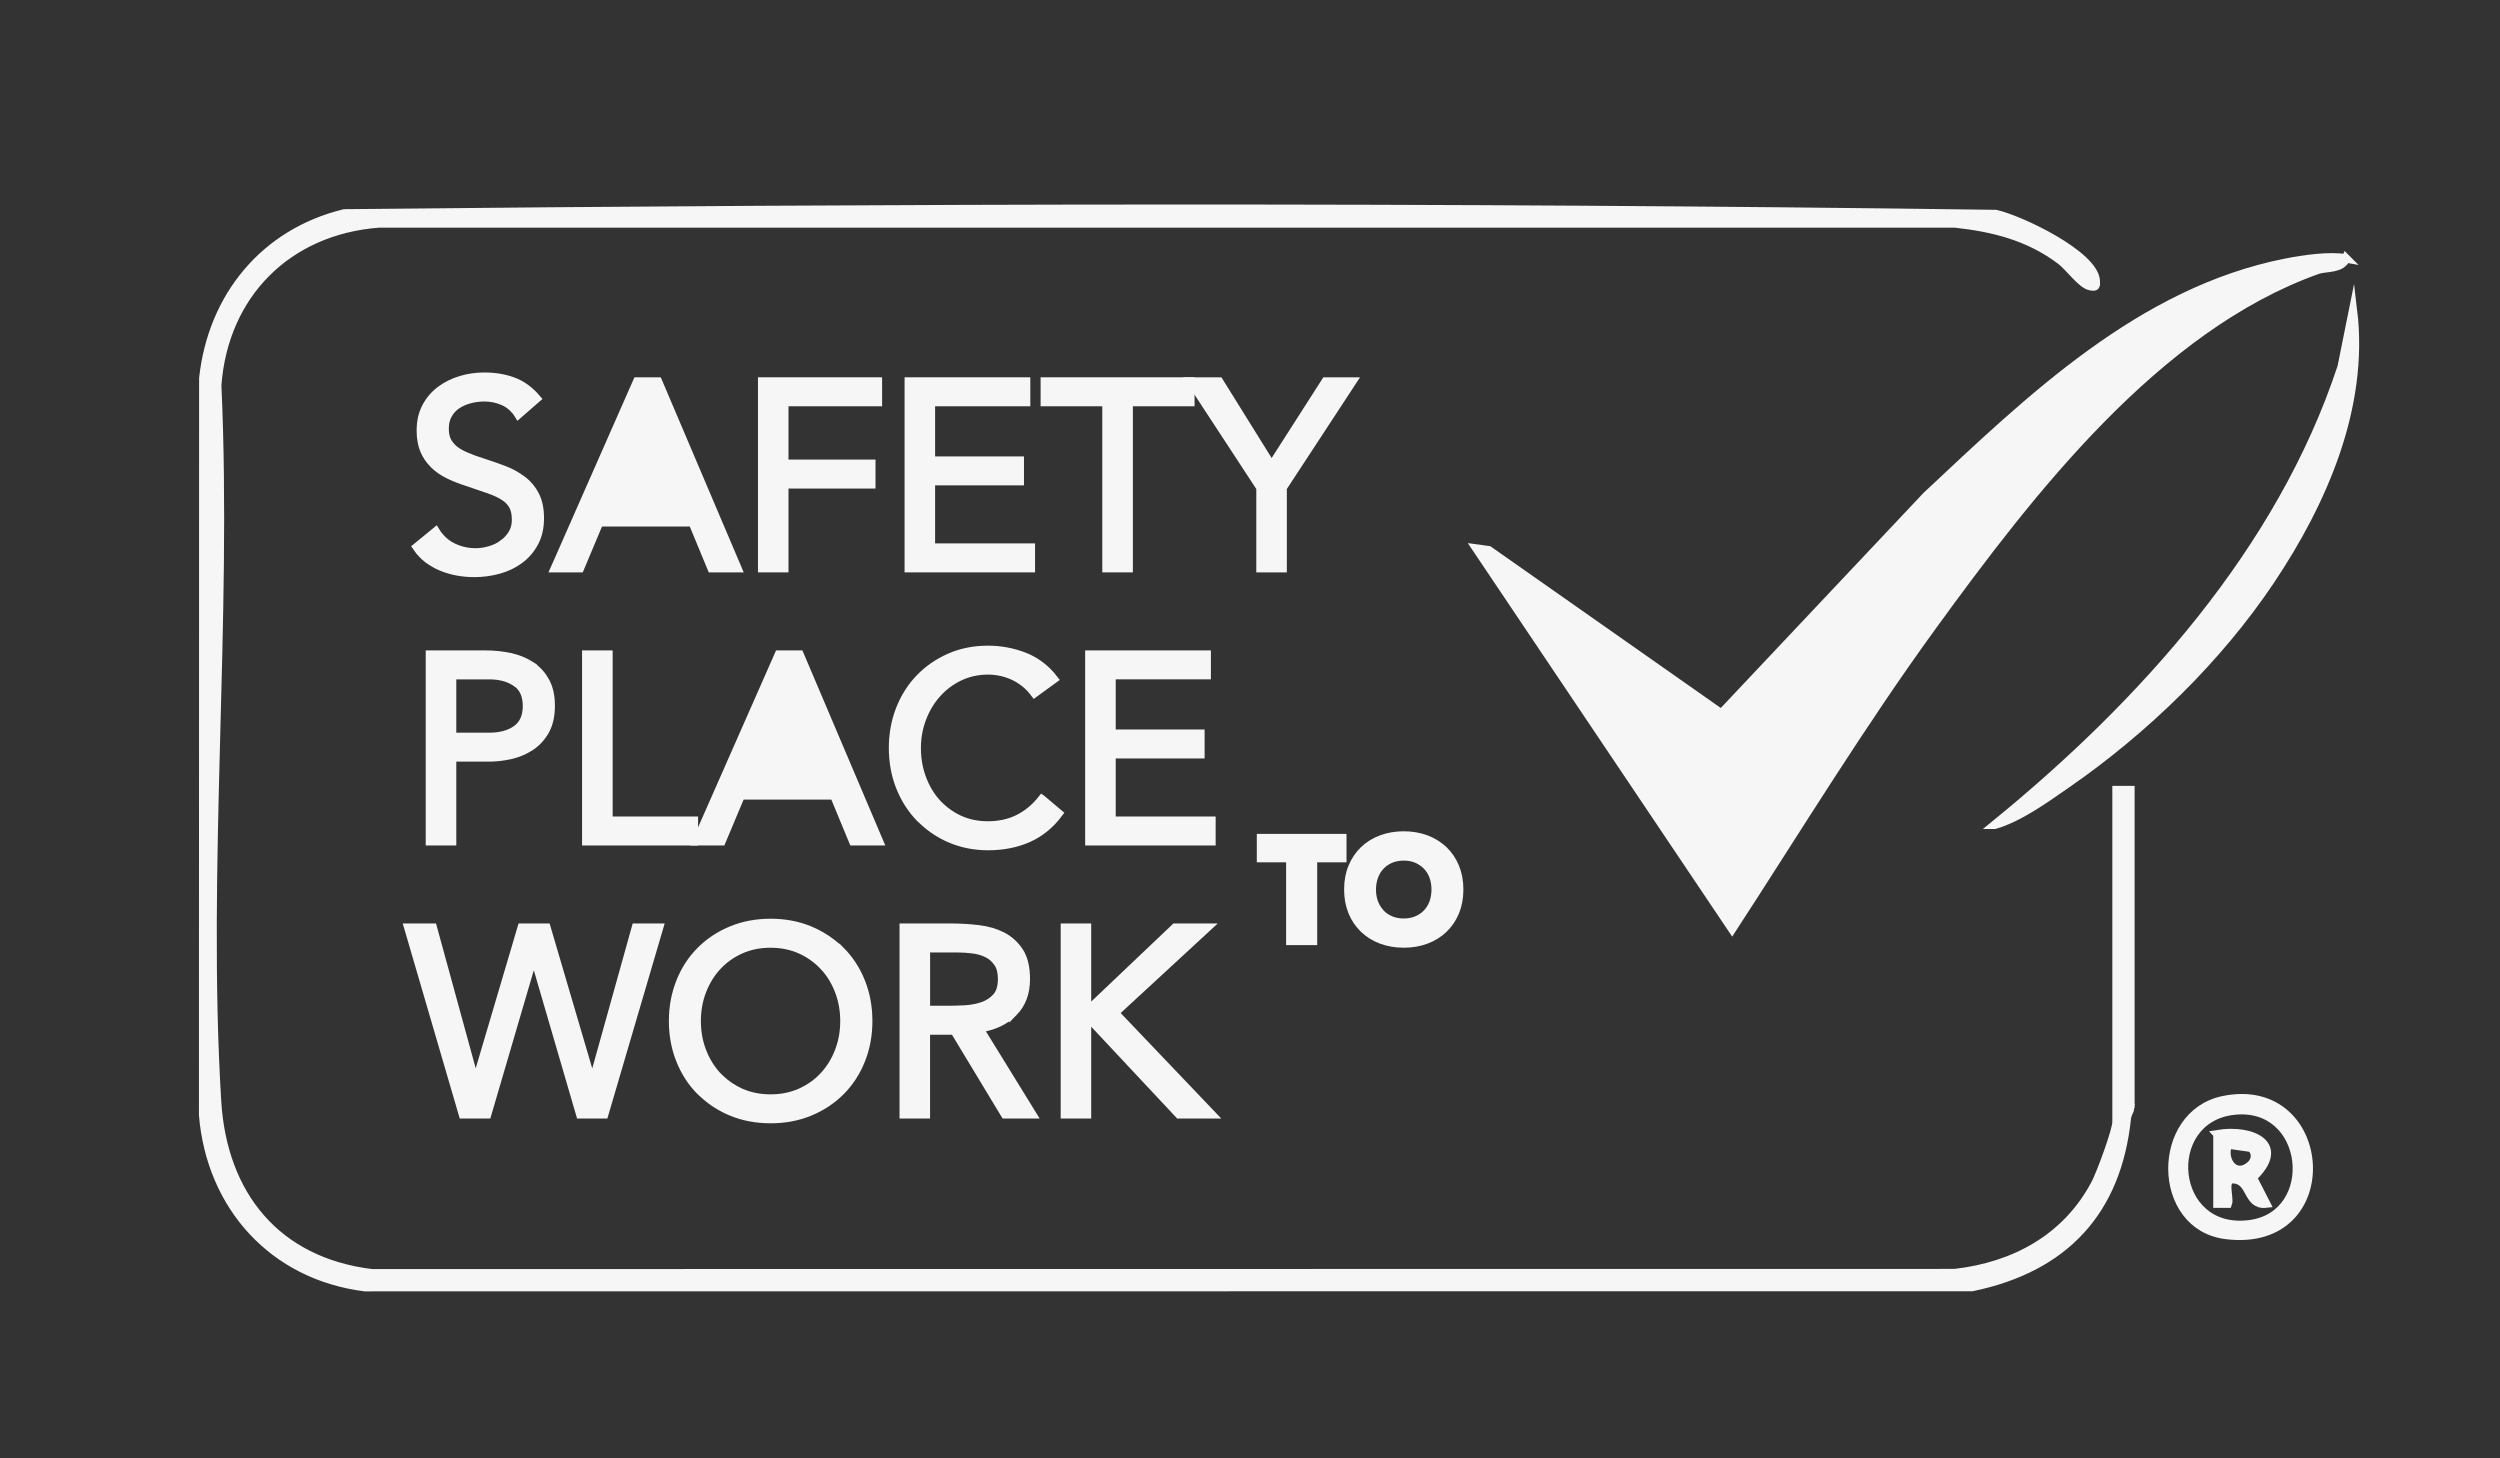
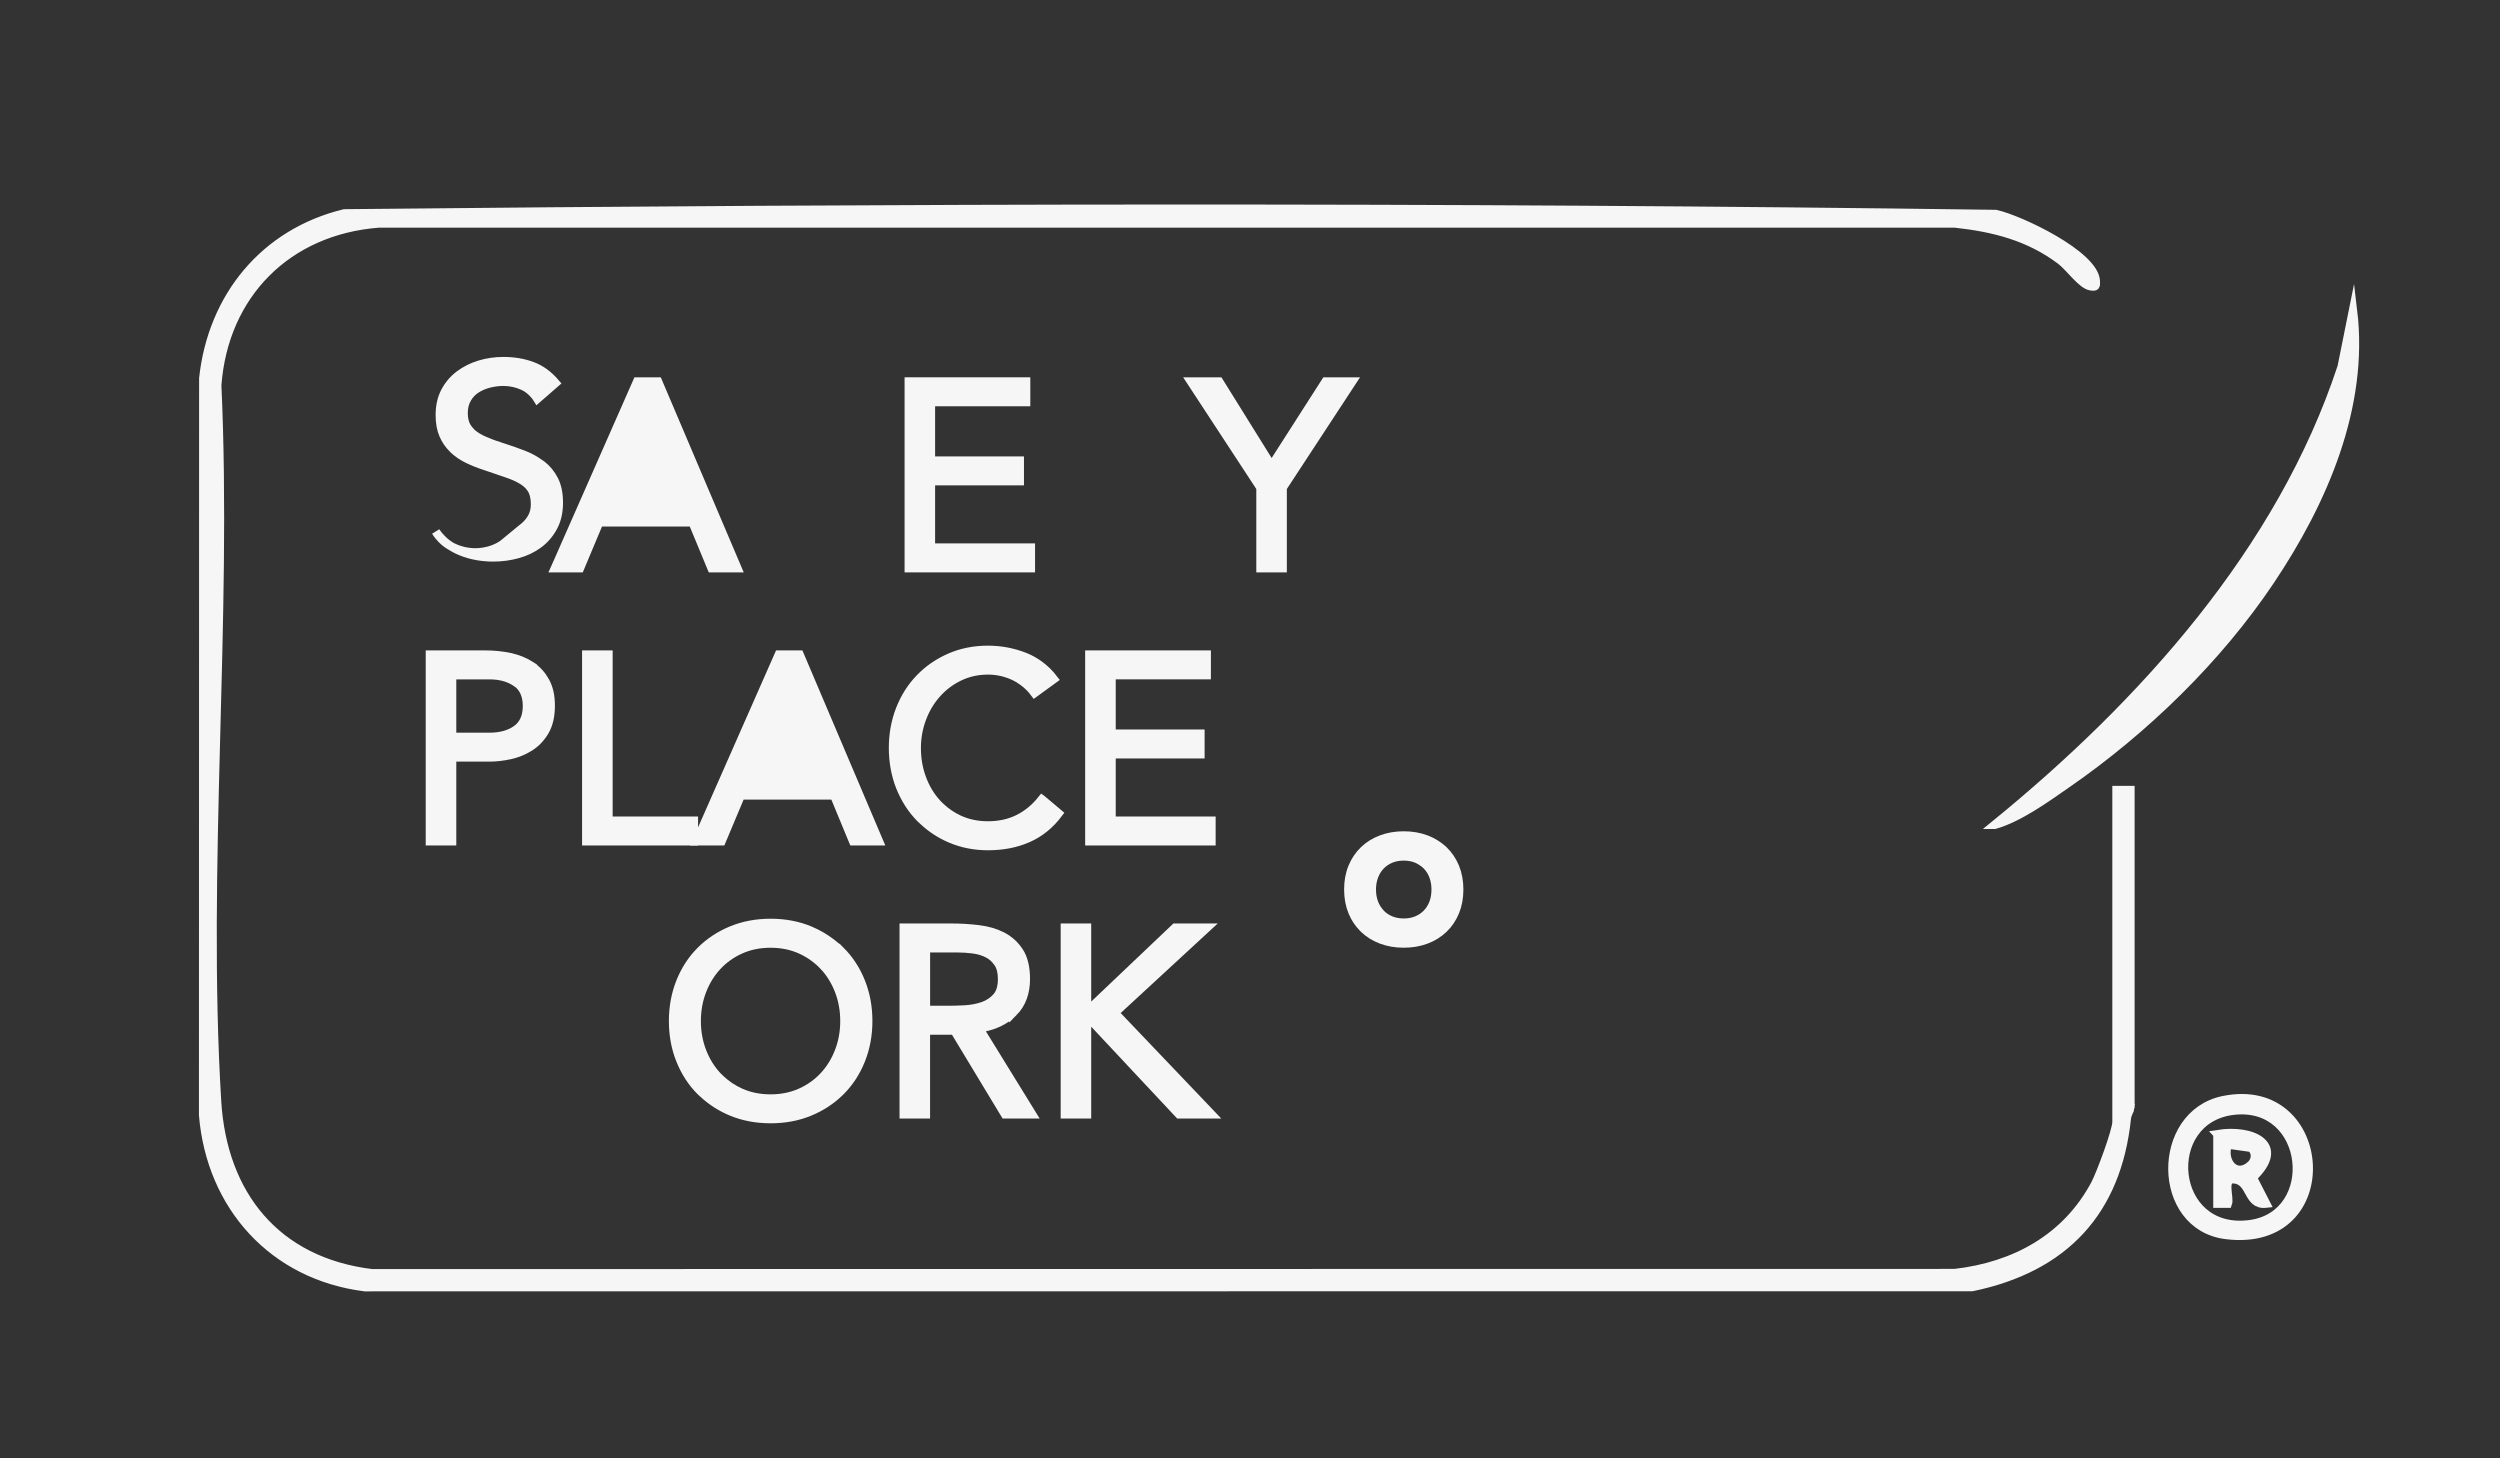
<svg xmlns="http://www.w3.org/2000/svg" id="Capa_1" viewBox="0 0 595.28 347.18">
  <rect x="0" y="0" width="595.28" height="347.18" fill="#333333" stroke="none" />
  <defs>
    <style>      .st0 {        fill: #f6f6f6;        stroke: #f6f6f6;        stroke-miterlimit: 10;        stroke-width: 2px;      }    </style>
  </defs>
-   <path class="st0" d="M558.63,61.53c-1.06,2.63-4.89,2.06-6.78,2.73-38.34,13.63-68.44,52.79-91.64,84.7-16.97,23.35-32.05,48.07-47.77,72.25l-60.87-90.6,2.91.4,55.39,38.88,48.84-51.81c24.66-23.11,51.12-48.75,85.63-55.54,4.12-.81,10.34-1.73,14.29-1.01Z" />
  <path class="st0" d="M507.28,263.84c-.03.38-.75,1.36-.86,2.45-2.32,22.16-14.82,35.61-36.82,40.17l-382.72.03c-21.83-2.74-36.7-19.24-38.51-40.97l.04-175.45c2.1-19.4,14.52-34.62,33.59-39.26,130.91-1.36,262.32-1.65,393.2.15,5.66,1.22,23.5,9.66,23.83,15.92.07,1.23.08,1.52-1.28,1.27-2.13-.38-5-4.58-7.1-6.15-7.54-5.67-15.87-7.78-25.16-8.79H90.2c-21.75,1.66-36.87,16.87-38.48,38.52,2.55,55.93-3.42,114.91-.04,170.49,1.35,22.26,14.08,38.18,36.86,40.96l376.9-.04c14.27-1.62,26.59-8.33,33.44-21.21,1.28-2.41,5.09-12.68,5.09-14.78v-79.03h3.31v75.72Z" />
  <path class="st0" d="M474.97,196.39c35.2-28.68,68.17-65.21,82.61-109.03l2.7-13.42c2.76,22.94-7.12,45.56-19.68,64.31-12.54,18.72-29.97,35.59-48.46,48.4-5.12,3.54-11.32,8.06-17.16,9.74Z" />
  <path class="st0" d="M529.41,261.96c25.53-5.25,28.43,35.56.62,32.1-16.85-2.1-16.94-28.75-.62-32.1ZM531.95,264.45c-17.58,1.9-15.21,29.63,3.84,27.04,16.59-2.26,14.06-28.97-3.84-27.04Z" />
  <path class="st0" d="M527.99,270.05c8.39-1.35,16.59,2.54,8.42,10.34l3.18,6.21c-4.65.53-3.39-5.64-7.85-5.81-2.56-.1-.74,4.44-1.26,5.82h-2.48v-16.55ZM536.06,277.28c1.08-1.04,1.26-3.06-.13-3.99l-5.46-.77c-1.42,4.03,1.99,8.22,5.59,4.76Z" />
  <g>
-     <path class="st0" d="M119.76,129.55c-.92.65-1.96,1.14-3.11,1.48-1.15.33-2.29.5-3.42.5-1.93,0-3.75-.42-5.46-1.26-1.03-.5-1.9-1.16-2.66-1.95-.51-.53-.97-1.1-1.36-1.75l-.34.28-4.18,3.42c.42.64.91,1.2,1.43,1.73.4.41.82.79,1.27,1.13,1.05.77,2.17,1.4,3.36,1.88,1.19.48,2.44.84,3.73,1.07,1.3.23,2.6.34,3.89.34,2.01,0,3.95-.26,5.84-.78,1.88-.52,3.54-1.32,4.99-2.39,1.44-1.07,2.6-2.42,3.48-4.05.88-1.63,1.32-3.56,1.32-5.78s-.37-3.99-1.1-5.43c-.73-1.45-1.72-2.65-2.95-3.61-.13-.1-.29-.19-.43-.29-1.14-.83-2.4-1.54-3.84-2.1-1.61-.63-3.28-1.21-4.99-1.76-1.76-.54-3.24-1.09-4.46-1.63-1.21-.54-2.18-1.13-2.89-1.76-.19-.16-.32-.35-.48-.52-.45-.49-.82-1.01-1.06-1.58-.31-.78-.47-1.66-.47-2.67,0-1.3.27-2.43.82-3.39.54-.96,1.26-1.74,2.16-2.32.9-.59,1.91-1.02,3.05-1.32,1.13-.29,2.28-.44,3.45-.44,1.59,0,3.12.32,4.58.97.35.15.68.33.99.53.46.29.88.64,1.27,1.02.46.46.89.96,1.25,1.55l4.33-3.77c-.83-.98-1.72-1.81-2.66-2.49-.91-.66-1.88-1.18-2.89-1.56-2.07-.77-4.36-1.16-6.87-1.16-1.97,0-3.85.27-5.65.82-1.8.54-3.41,1.35-4.84,2.42-1.42,1.07-2.55,2.4-3.39,3.99-.84,1.59-1.26,3.45-1.26,5.59,0,1.84.28,3.42.85,4.74.53,1.24,1.27,2.31,2.18,3.21.05.05.09.12.15.17.98.94,2.14,1.74,3.48,2.39,1.34.65,2.8,1.22,4.39,1.73,1.97.67,3.68,1.26,5.15,1.76,1.41.48,2.59,1.03,3.53,1.63.03.02.07.04.11.06.96.63,1.67,1.37,2.14,2.23.46.86.69,1.98.69,3.36,0,1.26-.29,2.37-.88,3.33-.59.96-1.34,1.77-2.26,2.42Z" />
-     <polygon class="st0" points="151.41 220.89 141.11 257.81 140.98 257.81 140.07 254.71 130.12 220.89 128.97 220.89 124.22 220.89 113.3 257.81 113.17 257.81 112.31 254.65 103.06 220.89 101.88 220.89 97.23 220.89 109.84 264.04 110.22 265.34 116 265.34 126.53 229.44 127.05 227.67 127.17 227.67 137.78 264.04 138.16 265.34 143.87 265.34 156.93 220.89 155.01 220.89 151.41 220.89" />
-     <polygon class="st0" points="263.47 95.74 263.47 133.99 263.47 135.29 268.75 135.29 268.75 95.74 283.44 95.74 283.44 91.7 283.44 90.84 282.88 90.84 281.9 90.84 248.78 90.84 248.78 94.44 248.78 95.74 261.94 95.74 263.47 95.74" />
+     <path class="st0" d="M119.76,129.55c-.92.65-1.96,1.14-3.11,1.48-1.15.33-2.29.5-3.42.5-1.93,0-3.75-.42-5.46-1.26-1.03-.5-1.9-1.16-2.66-1.95-.51-.53-.97-1.1-1.36-1.75c.42.64.91,1.2,1.43,1.73.4.41.82.79,1.27,1.13,1.05.77,2.17,1.4,3.36,1.88,1.19.48,2.44.84,3.73,1.07,1.3.23,2.6.34,3.89.34,2.01,0,3.95-.26,5.84-.78,1.88-.52,3.54-1.32,4.99-2.39,1.44-1.07,2.6-2.42,3.48-4.05.88-1.63,1.32-3.56,1.32-5.78s-.37-3.99-1.1-5.43c-.73-1.45-1.72-2.65-2.95-3.61-.13-.1-.29-.19-.43-.29-1.14-.83-2.4-1.54-3.84-2.1-1.61-.63-3.28-1.21-4.99-1.76-1.76-.54-3.24-1.09-4.46-1.63-1.21-.54-2.18-1.13-2.89-1.76-.19-.16-.32-.35-.48-.52-.45-.49-.82-1.01-1.06-1.58-.31-.78-.47-1.66-.47-2.67,0-1.3.27-2.43.82-3.39.54-.96,1.26-1.74,2.16-2.32.9-.59,1.91-1.02,3.05-1.32,1.13-.29,2.28-.44,3.45-.44,1.59,0,3.12.32,4.58.97.35.15.68.33.99.53.46.29.88.64,1.27,1.02.46.46.89.96,1.25,1.55l4.33-3.77c-.83-.98-1.72-1.81-2.66-2.49-.91-.66-1.88-1.18-2.89-1.56-2.07-.77-4.36-1.16-6.87-1.16-1.97,0-3.85.27-5.65.82-1.8.54-3.41,1.35-4.84,2.42-1.42,1.07-2.55,2.4-3.39,3.99-.84,1.59-1.26,3.45-1.26,5.59,0,1.84.28,3.42.85,4.74.53,1.24,1.27,2.31,2.18,3.21.05.05.09.12.15.17.98.94,2.14,1.74,3.48,2.39,1.34.65,2.8,1.22,4.39,1.73,1.97.67,3.68,1.26,5.15,1.76,1.41.48,2.59,1.03,3.53,1.63.03.02.07.04.11.06.96.63,1.67,1.37,2.14,2.23.46.86.69,1.98.69,3.36,0,1.26-.29,2.37-.88,3.33-.59.96-1.34,1.77-2.26,2.42Z" />
    <path class="st0" d="M248.09,190.33c-1.59,2.01-3.45,3.55-5.59,4.62-2.13,1.07-4.56,1.6-7.28,1.6-2.51,0-4.8-.48-6.87-1.44-1.66-.77-3.13-1.78-4.41-3-.32-.3-.63-.6-.92-.93-1.49-1.65-2.65-3.6-3.48-5.84-.84-2.24-1.26-4.66-1.26-7.25,0-2.43.42-4.76,1.26-7,.84-2.24,2.01-4.21,3.52-5.9,1.51-1.7,3.29-3.05,5.37-4.05s4.34-1.51,6.81-1.51c2.14,0,4.18.45,6.15,1.35.76.35,1.46.78,2.13,1.27.54.39,1.06.82,1.54,1.3.46.46.89.94,1.29,1.48l4.58-3.33c-1-1.31-2.13-2.41-3.38-3.33-1.11-.82-2.31-1.49-3.61-2-2.79-1.09-5.68-1.63-8.7-1.63-3.31,0-6.34.61-9.1,1.82-2.76,1.22-5.15,2.87-7.16,4.96s-3.57,4.56-4.68,7.41c-1.11,2.85-1.66,5.9-1.66,9.17s.58,6.51,1.73,9.35c1.15,2.85,2.74,5.31,4.77,7.38.24.24.5.46.75.69,1.87,1.74,4,3.14,6.44,4.18,2.76,1.17,5.74,1.76,8.92,1.76,3.56,0,6.75-.63,9.57-1.88,2.83-1.26,5.24-3.22,7.25-5.9l-1.54-1.3-2.41-2.03Z" />
-     <polygon class="st0" points="300.26 199.56 300.26 203.03 300.26 204.33 305.71 204.33 307.24 204.33 307.24 222.74 307.24 224.04 312.64 224.04 312.64 204.33 319.62 204.33 319.62 199.56 318.09 199.56 300.26 199.56" />
    <path class="st0" d="M126.61,158.64c-.08-.05-.14-.11-.22-.16-1.44-.94-3.1-1.61-4.96-2.01-1.86-.4-3.82-.6-5.87-.6h-13.19v44.45h5.28v-19.97h8.91c1.55,0,3.18-.19,4.9-.56,1.72-.38,3.3-1.03,4.74-1.95,1.44-.92,2.63-2.17,3.55-3.76.92-1.59,1.38-3.6,1.38-6.03s-.43-4.24-1.29-5.81c-.81-1.48-1.89-2.68-3.23-3.6ZM123,162.55c1.65,1.19,2.48,3.04,2.48,5.56s-.83,4.36-2.48,5.56c-1.65,1.19-3.8,1.79-6.44,1.79h-8.91v-14.69h8.91c2.42,0,4.41.53,6,1.53.14.09.3.16.44.26Z" />
    <polygon class="st0" points="300.14 135.29 305.41 135.29 305.41 116.14 321.99 90.84 319.59 90.84 315.65 90.84 302.78 110.93 301.61 109.05 290.28 90.84 289.55 90.84 283.57 90.84 300.14 116.14 300.14 133.99 300.14 135.29" />
    <polygon class="st0" points="245.46 130.39 243.92 130.39 221.66 130.39 221.66 129.09 221.66 114.57 242.82 114.57 242.82 109.68 241.28 109.68 221.66 109.68 221.66 108.37 221.66 95.74 244.33 95.74 244.33 90.84 242.79 90.84 216.39 90.84 216.39 133.99 216.39 135.29 245.46 135.29 245.46 130.39" />
    <path class="st0" d="M346.47,206.48c-.66-1.59-1.58-2.94-2.75-4.06-.4-.38-.84-.73-1.3-1.05-.87-.62-1.82-1.13-2.88-1.53-1.61-.6-3.38-.9-5.29-.9s-3.68.3-5.29.9c-1.61.6-3.01,1.46-4.18,2.58s-2.09,2.47-2.75,4.06c-.66,1.59-.98,3.37-.98,5.32s.33,3.73.98,5.32c.61,1.48,1.45,2.74,2.51,3.81.08.08.15.17.24.25,1.18,1.12,2.57,1.98,4.18,2.58,1.61.6,3.38.9,5.29.9s3.68-.3,5.29-.9c1.61-.6,3.01-1.46,4.18-2.58,1.18-1.12,2.09-2.47,2.75-4.06.66-1.59.98-3.37.98-5.32s-.33-3.73-.98-5.32ZM339.78,206.15c.67.7,1.18,1.54,1.54,2.51.36.97.53,2.02.53,3.15s-.18,2.21-.53,3.17c-.36.96-.87,1.79-1.54,2.49-.67.7-1.47,1.25-2.4,1.64-.93.39-1.98.59-3.13.59s-2.19-.2-3.13-.59c-.93-.39-1.74-.94-2.4-1.64-.06-.07-.11-.15-.17-.22-.58-.66-1.04-1.4-1.37-2.27-.36-.96-.54-2.01-.54-3.17s.18-2.18.54-3.15c.36-.97.87-1.8,1.54-2.51.67-.7,1.47-1.25,2.4-1.64.93-.39,1.98-.59,3.13-.59s2.2.2,3.13.59c.37.16.7.36,1.03.56.5.31.97.66,1.37,1.08Z" />
    <polygon class="st0" points="142.68 124.37 163.91 124.37 164.91 124.37 168.89 133.99 169.43 135.29 175.58 135.29 156.68 90.84 155.7 90.84 151.72 90.84 132.71 133.99 132.13 135.29 138.1 135.29 142.68 124.37" />
    <path class="st0" d="M241.31,241.05c1.97-2.01,2.95-4.65,2.95-7.91,0-2.76-.52-4.95-1.57-6.56-.79-1.22-1.77-2.22-2.93-3-.37-.25-.75-.47-1.15-.68-1.67-.84-3.57-1.38-5.68-1.63-2.11-.25-4.24-.38-6.37-.38h-11.37v44.45h5.27v-19.96h6.78l11.27,18.66.79,1.3h6.47l-12.62-20.47c3.47-.54,6.19-1.82,8.16-3.83ZM225.18,240.48h-4.71v-14.69h7.41c1.3,0,2.58.09,3.86.25,1.27.17,2.43.51,3.45,1.04.97.49,1.75,1.2,2.36,2.09.04.05.08.09.12.14.63.96.94,2.24.94,3.83,0,1.84-.43,3.25-1.29,4.24-.86.98-1.95,1.71-3.26,2.17-1.32.46-2.76.73-4.33.82-1.57.08-3.09.12-4.55.12Z" />
-     <polygon class="st0" points="186.75 115.33 207.47 115.33 207.47 110.43 205.93 110.43 186.75 110.43 186.75 109.13 186.75 95.74 209.04 95.74 209.04 90.84 207.5 90.84 181.48 90.84 181.48 133.99 181.48 135.29 186.75 135.29 186.75 115.33" />
    <polygon class="st0" points="144.88 155.87 143.34 155.87 139.6 155.87 139.6 199.02 139.6 200.32 165.22 200.32 165.22 199.02 165.22 196.95 165.22 195.42 163.68 195.42 144.88 195.42 144.88 194.12 144.88 155.87" />
    <path class="st0" d="M200.16,226.39c-.67-.67-1.4-1.28-2.15-1.86-1.56-1.2-3.29-2.21-5.19-3.01-2.83-1.17-5.93-1.76-9.32-1.76s-6.5.59-9.33,1.76c-2.82,1.17-5.27,2.79-7.34,4.86-2.07,2.07-3.68,4.54-4.83,7.41-1.15,2.87-1.73,5.98-1.73,9.33s.57,6.46,1.73,9.32c1.15,2.87,2.76,5.34,4.83,7.41.2.2.42.37.62.56,1.94,1.8,4.17,3.24,6.72,4.3,2.83,1.17,5.93,1.76,9.33,1.76s6.5-.59,9.32-1.76c2.82-1.17,5.27-2.79,7.35-4.87,2.07-2.07,3.68-4.54,4.83-7.41,1.15-2.86,1.73-5.97,1.73-9.32s-.58-6.46-1.73-9.33c-1.15-2.86-2.76-5.33-4.83-7.41ZM196.17,230.06c1.55,1.68,2.75,3.63,3.61,5.87.86,2.24,1.29,4.64,1.29,7.19s-.43,4.95-1.29,7.19c-.86,2.24-2.06,4.2-3.61,5.87-1.55,1.67-3.4,2.99-5.56,3.96-2.16.96-4.53,1.44-7.13,1.44s-4.97-.48-7.13-1.44c-1.82-.81-3.41-1.89-4.8-3.21-.26-.24-.52-.48-.76-.74-1.55-1.67-2.75-3.63-3.61-5.87-.86-2.24-1.29-4.63-1.29-7.19s.43-4.95,1.29-7.19c.86-2.24,2.06-4.2,3.61-5.87,1.55-1.67,3.4-2.99,5.56-3.96,2.15-.96,4.53-1.44,7.13-1.44s4.97.48,7.13,1.44c1.18.53,2.26,1.17,3.25,1.91.83.61,1.6,1.29,2.3,2.05Z" />
    <polygon class="st0" points="287.4 220.89 284.45 220.89 279.8 220.89 259.58 240.1 258.83 240.1 258.83 238.06 258.83 220.89 257.29 220.89 253.56 220.89 253.56 264.04 253.56 265.34 258.83 265.34 258.83 242.74 259.26 242.74 259.58 242.74 279.52 264.04 280.74 265.34 288.47 265.34 265.42 241.17 287.4 220.89" />
    <polygon class="st0" points="189.41 155.87 185.44 155.87 166.42 199.02 165.85 200.32 171.81 200.32 176.4 189.39 197.62 189.39 198.62 189.39 202.6 199.02 203.14 200.32 209.29 200.32 190.4 155.87 189.41 155.87" />
    <polygon class="st0" points="264.67 160.76 287.33 160.76 287.33 155.87 285.8 155.87 259.39 155.87 259.39 199.02 259.39 200.32 288.46 200.32 288.46 195.42 286.92 195.42 264.67 195.42 264.67 194.12 264.67 179.6 285.83 179.6 285.83 174.7 284.29 174.7 264.67 174.7 264.67 173.4 264.67 160.76" />
  </g>
</svg>